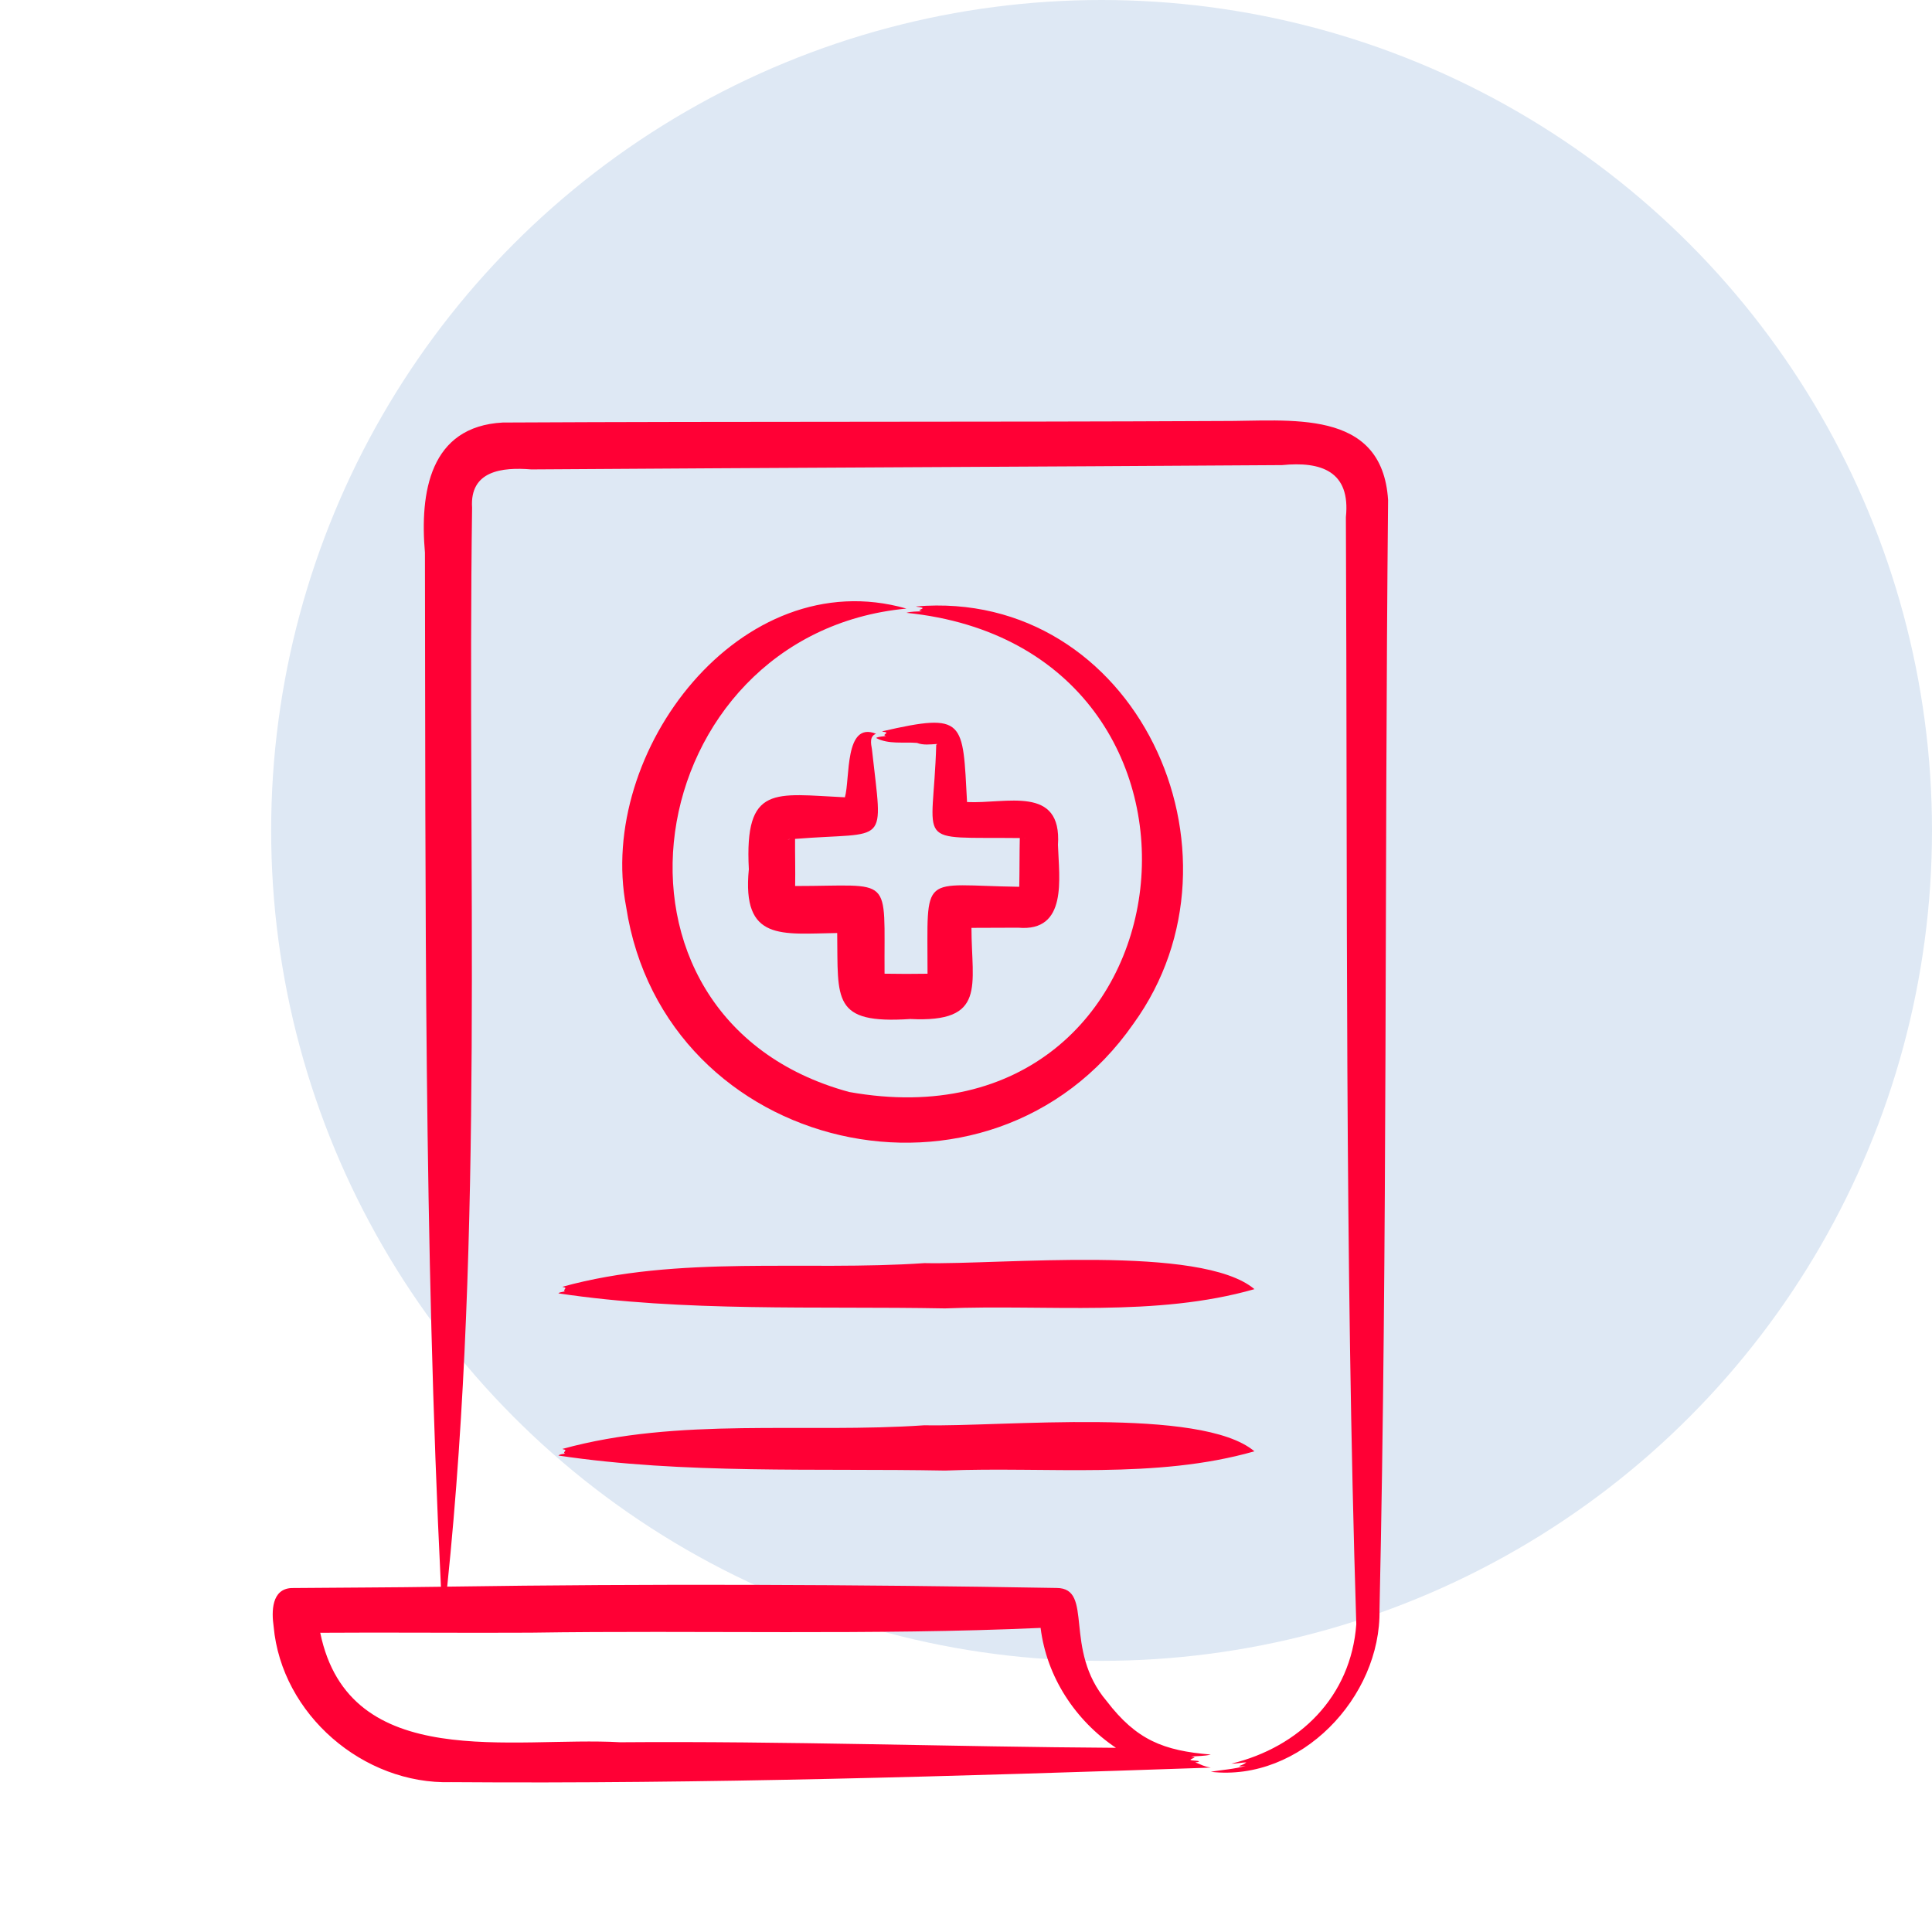
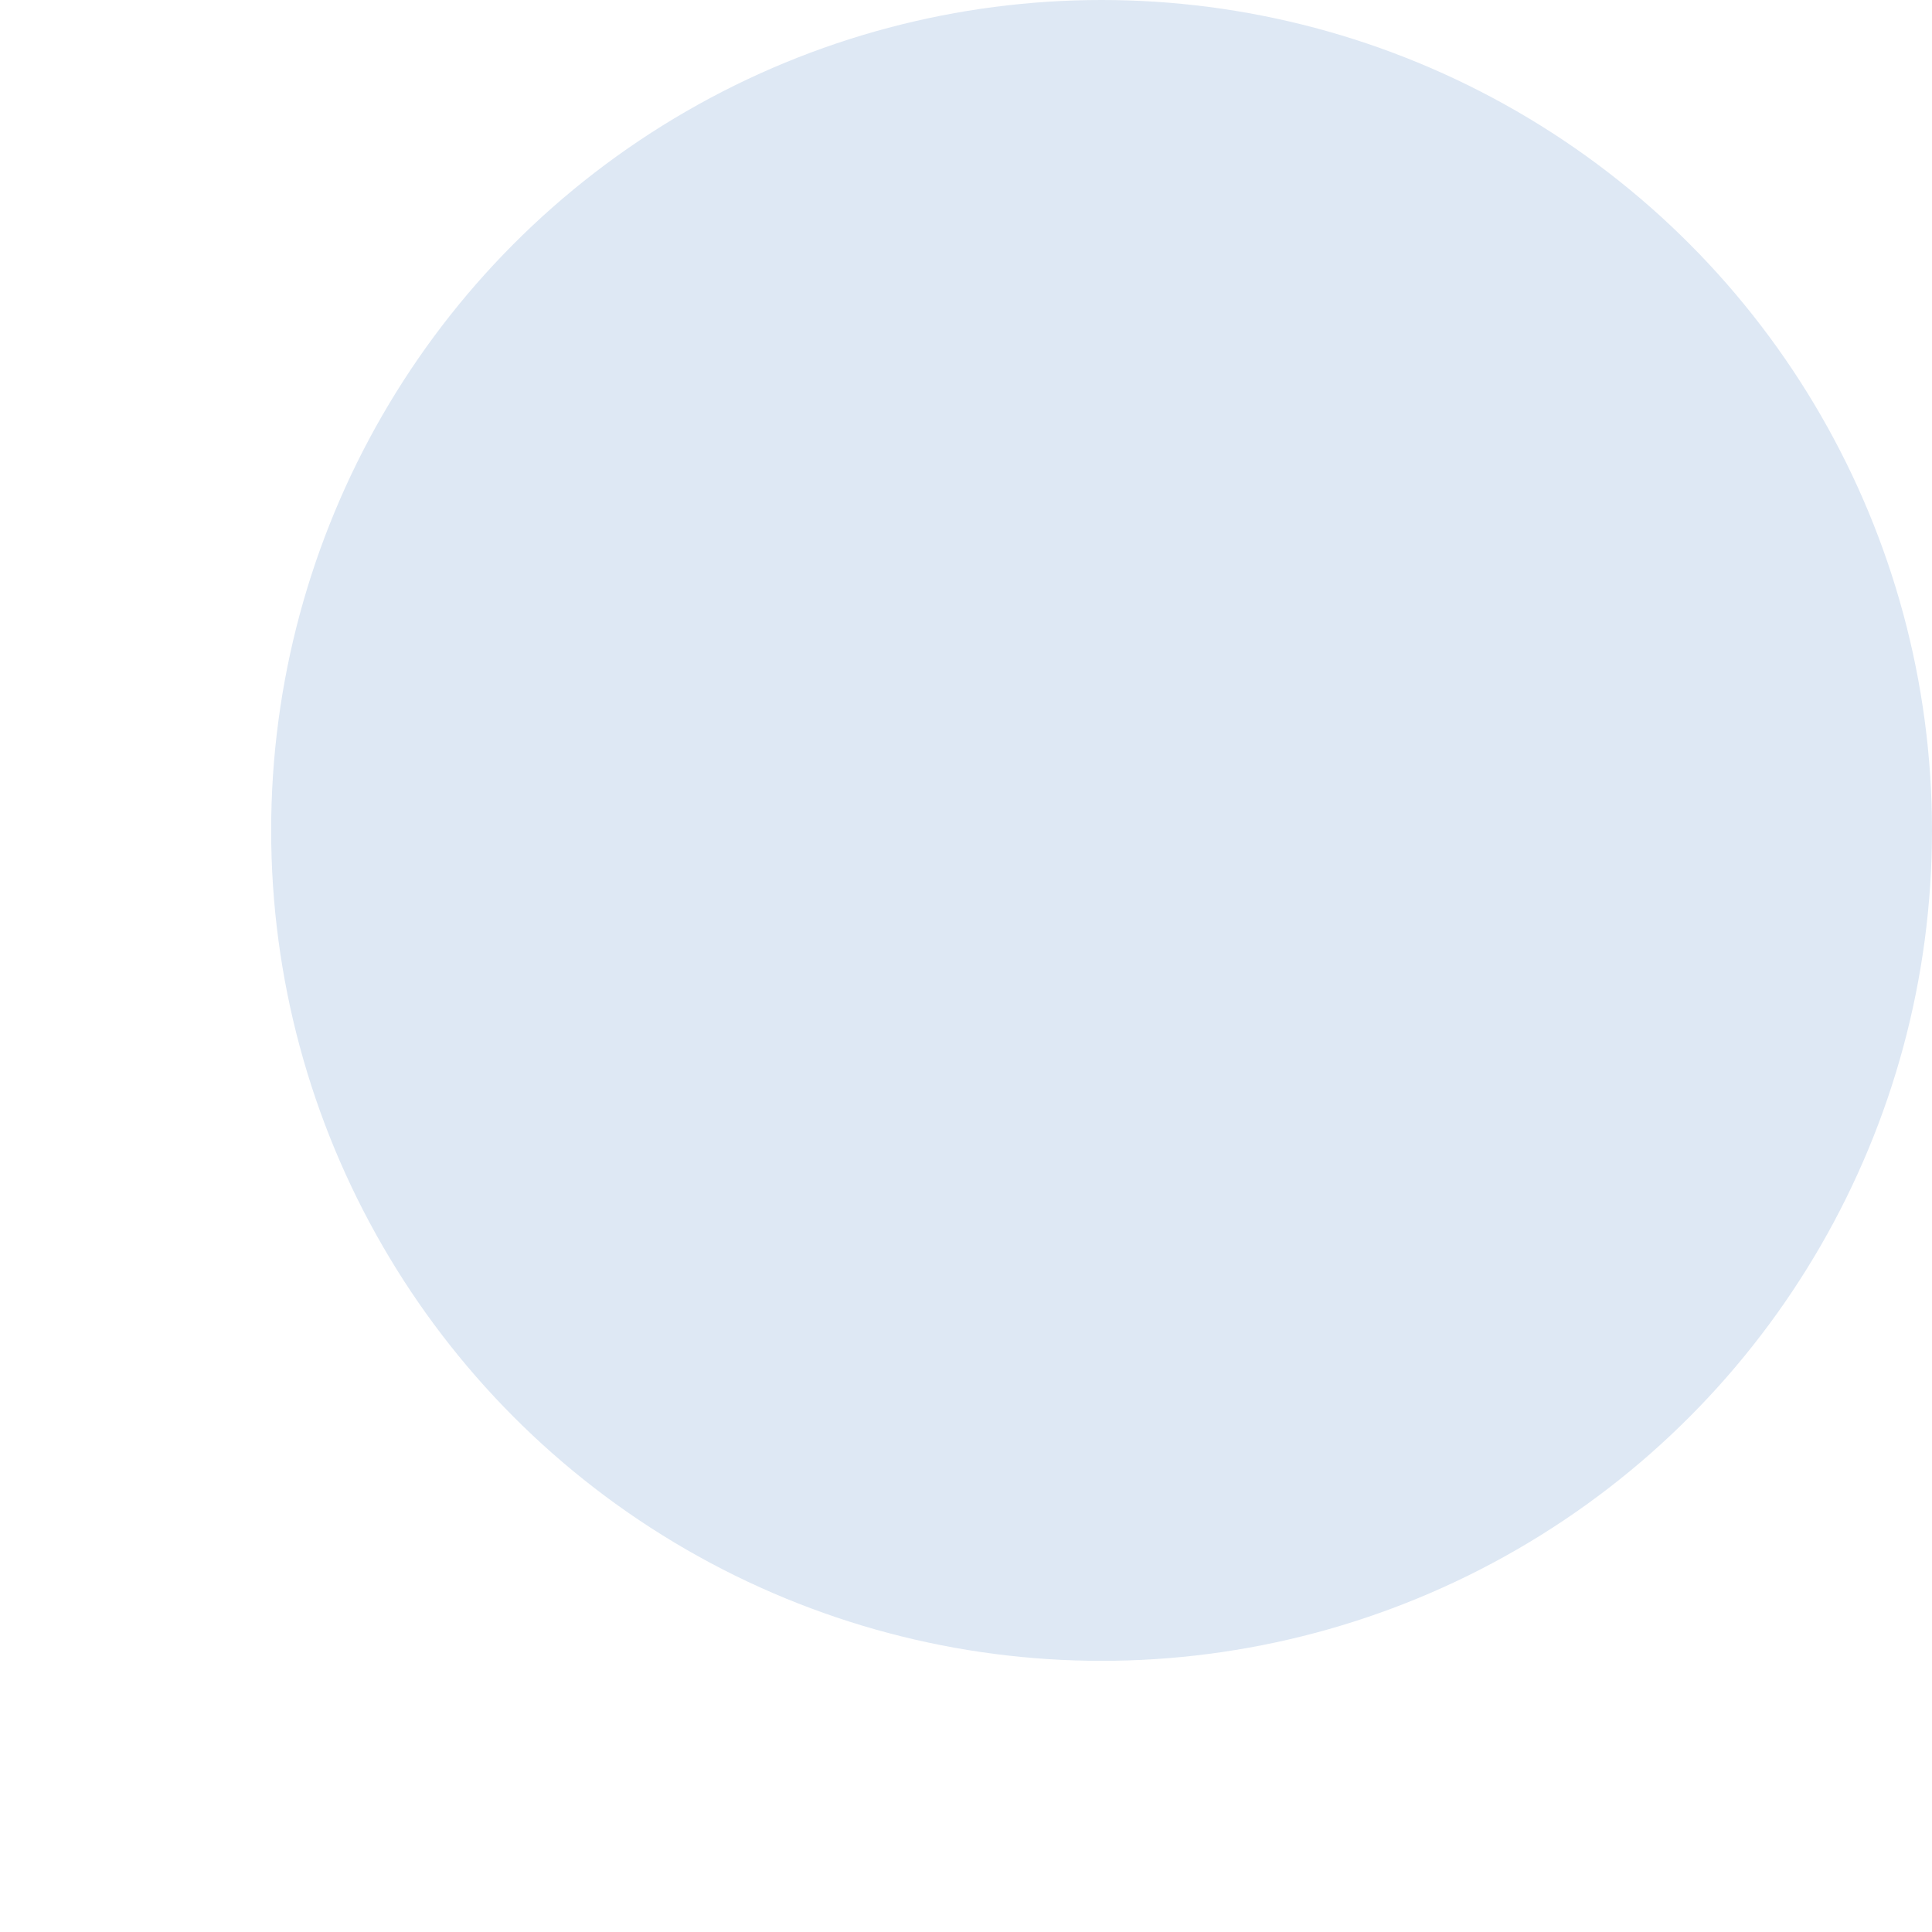
<svg xmlns="http://www.w3.org/2000/svg" width="57" height="57" viewBox="0 0 57 57" fill="none">
  <circle cx="32.5" cy="24.5" r="24.5" fill="#DEE8F4" />
-   <path d="M40.953 14.751C40.777 12.016 38.026 12.433 36.038 12.421C29.021 12.456 21.856 12.43 14.834 12.466C12.672 12.582 12.385 14.538 12.537 16.306C12.556 26.45 12.51 36.681 13.009 46.814C11.552 46.837 10.063 46.838 8.604 46.852C8.009 46.877 8.01 47.545 8.073 47.986C8.307 50.581 10.721 52.657 13.312 52.579C20.765 52.635 28.298 52.403 35.722 52.15C35.505 52.113 35.456 52.068 35.265 51.995C35.295 51.989 35.388 51.989 35.37 51.961C35.296 51.937 35.174 51.953 35.116 51.919C35.19 51.856 35.344 51.856 35.139 51.826C35.331 51.804 35.539 51.814 35.722 51.765C34.325 51.651 33.53 51.336 32.649 50.186C31.349 48.656 32.288 46.857 31.175 46.85C25.215 46.746 19.159 46.722 13.194 46.811C14.285 36.274 13.783 25.568 13.928 14.978C13.856 13.886 14.813 13.779 15.674 13.849C23.047 13.799 30.45 13.771 37.824 13.722C38.971 13.607 39.851 13.899 39.708 15.256C39.757 26.125 39.674 37.061 40.015 47.92C39.858 50.063 38.332 51.546 36.328 52.034C36.459 52.036 36.666 51.996 36.771 51.995C36.718 52.042 36.624 52.082 36.569 52.099C36.536 52.133 36.715 52.1 36.752 52.097C36.423 52.197 36.05 52.214 35.722 52.274C38.366 52.577 40.748 50.076 40.7 47.491C40.939 36.583 40.845 25.664 40.953 14.751ZM15.657 48.169C20.586 48.094 25.787 48.249 30.701 48.028C30.881 49.475 31.724 50.758 32.924 51.566C28.059 51.536 23.169 51.364 18.296 51.402C15.16 51.221 10.304 52.331 9.448 48.172C11.4 48.157 13.693 48.181 15.657 48.169ZM26.742 17.955C18.837 18.701 17.006 30.03 25.053 32.217C35.388 34.069 37.055 19.126 26.742 18.08C26.884 18.037 27.049 18.045 27.201 18.035C27.046 17.996 27.165 17.998 27.226 17.943C27.178 17.904 27.079 17.916 27.024 17.892C33.49 17.342 37.104 25.146 33.44 30.203C29.222 36.265 19.592 34.065 18.473 26.754C17.596 22.181 21.859 16.558 26.742 17.955ZM30.039 27.37C31.509 27.501 31.245 25.905 31.213 24.928C31.333 23.151 29.686 23.72 28.531 23.663C28.4 21.264 28.495 21.009 26.024 21.577C26.062 21.601 26.124 21.585 26.154 21.618C26.126 21.67 26.037 21.686 26.142 21.712C26.043 21.734 25.936 21.724 25.846 21.772C26.216 21.968 26.652 21.885 27.054 21.918C27.234 21.99 27.443 21.963 27.637 21.95C27.66 21.932 27.636 21.985 27.622 21.966C27.535 25.025 26.891 24.687 30.087 24.725C30.076 25.198 30.082 25.69 30.071 26.163C27.119 26.123 27.369 25.685 27.365 28.728C26.942 28.735 26.522 28.735 26.097 28.727C26.077 25.765 26.382 26.141 23.459 26.14C23.468 25.677 23.454 25.213 23.457 24.75C26.232 24.527 26.046 25.026 25.725 22.108C25.695 21.933 25.649 21.725 25.846 21.648C24.906 21.27 25.086 22.974 24.927 23.523C22.861 23.427 21.961 23.13 22.093 25.645C21.883 27.785 23.066 27.549 24.7 27.527C24.727 29.499 24.54 30.217 26.856 30.064C29.117 30.177 28.664 29.084 28.661 27.375C28.84 27.375 29.887 27.37 30.039 27.37ZM30.236 24.727L30.248 24.728C30.238 24.73 30.228 24.729 30.218 24.727L30.236 24.727ZM30.088 24.579V24.585C30.088 24.584 30.088 24.575 30.088 24.579ZM23.247 24.762C23.267 24.76 23.288 24.759 23.308 24.757C23.298 24.765 23.218 24.767 23.247 24.762ZM23.243 26.14C23.244 26.14 23.245 26.14 23.246 26.14H23.235L23.243 26.14ZM23.454 26.367C23.454 26.365 23.454 26.357 23.454 26.355C23.454 26.358 23.454 26.363 23.454 26.367ZM25.848 28.728C25.847 28.728 25.856 28.728 25.86 28.728H25.848ZM26.098 28.977V28.964C26.099 28.969 26.099 28.975 26.098 28.977ZM27.616 28.727L27.604 28.727C27.62 28.725 27.653 28.726 27.616 28.727ZM16.576 38.119C16.608 38.112 16.642 38.105 16.675 38.097C16.605 38.076 16.669 38.046 16.683 38.004C16.663 37.97 16.621 37.986 16.595 37.963C20.025 37.017 23.733 37.509 27.274 37.266C29.516 37.317 35.44 36.708 37.01 38.034C34.096 38.867 30.905 38.48 27.878 38.602C24.1 38.531 20.172 38.713 16.474 38.158C16.504 38.128 16.541 38.127 16.576 38.119ZM16.474 42.943C16.534 42.895 16.606 42.904 16.675 42.882C16.605 42.861 16.669 42.831 16.683 42.788C16.663 42.755 16.621 42.771 16.595 42.747C20.025 41.802 23.733 42.294 27.274 42.05C29.516 42.102 35.44 41.493 37.009 42.818C34.096 43.652 30.905 43.264 27.878 43.386C24.1 43.315 20.172 43.497 16.474 42.943Z" fill="#FF0035" />
</svg>